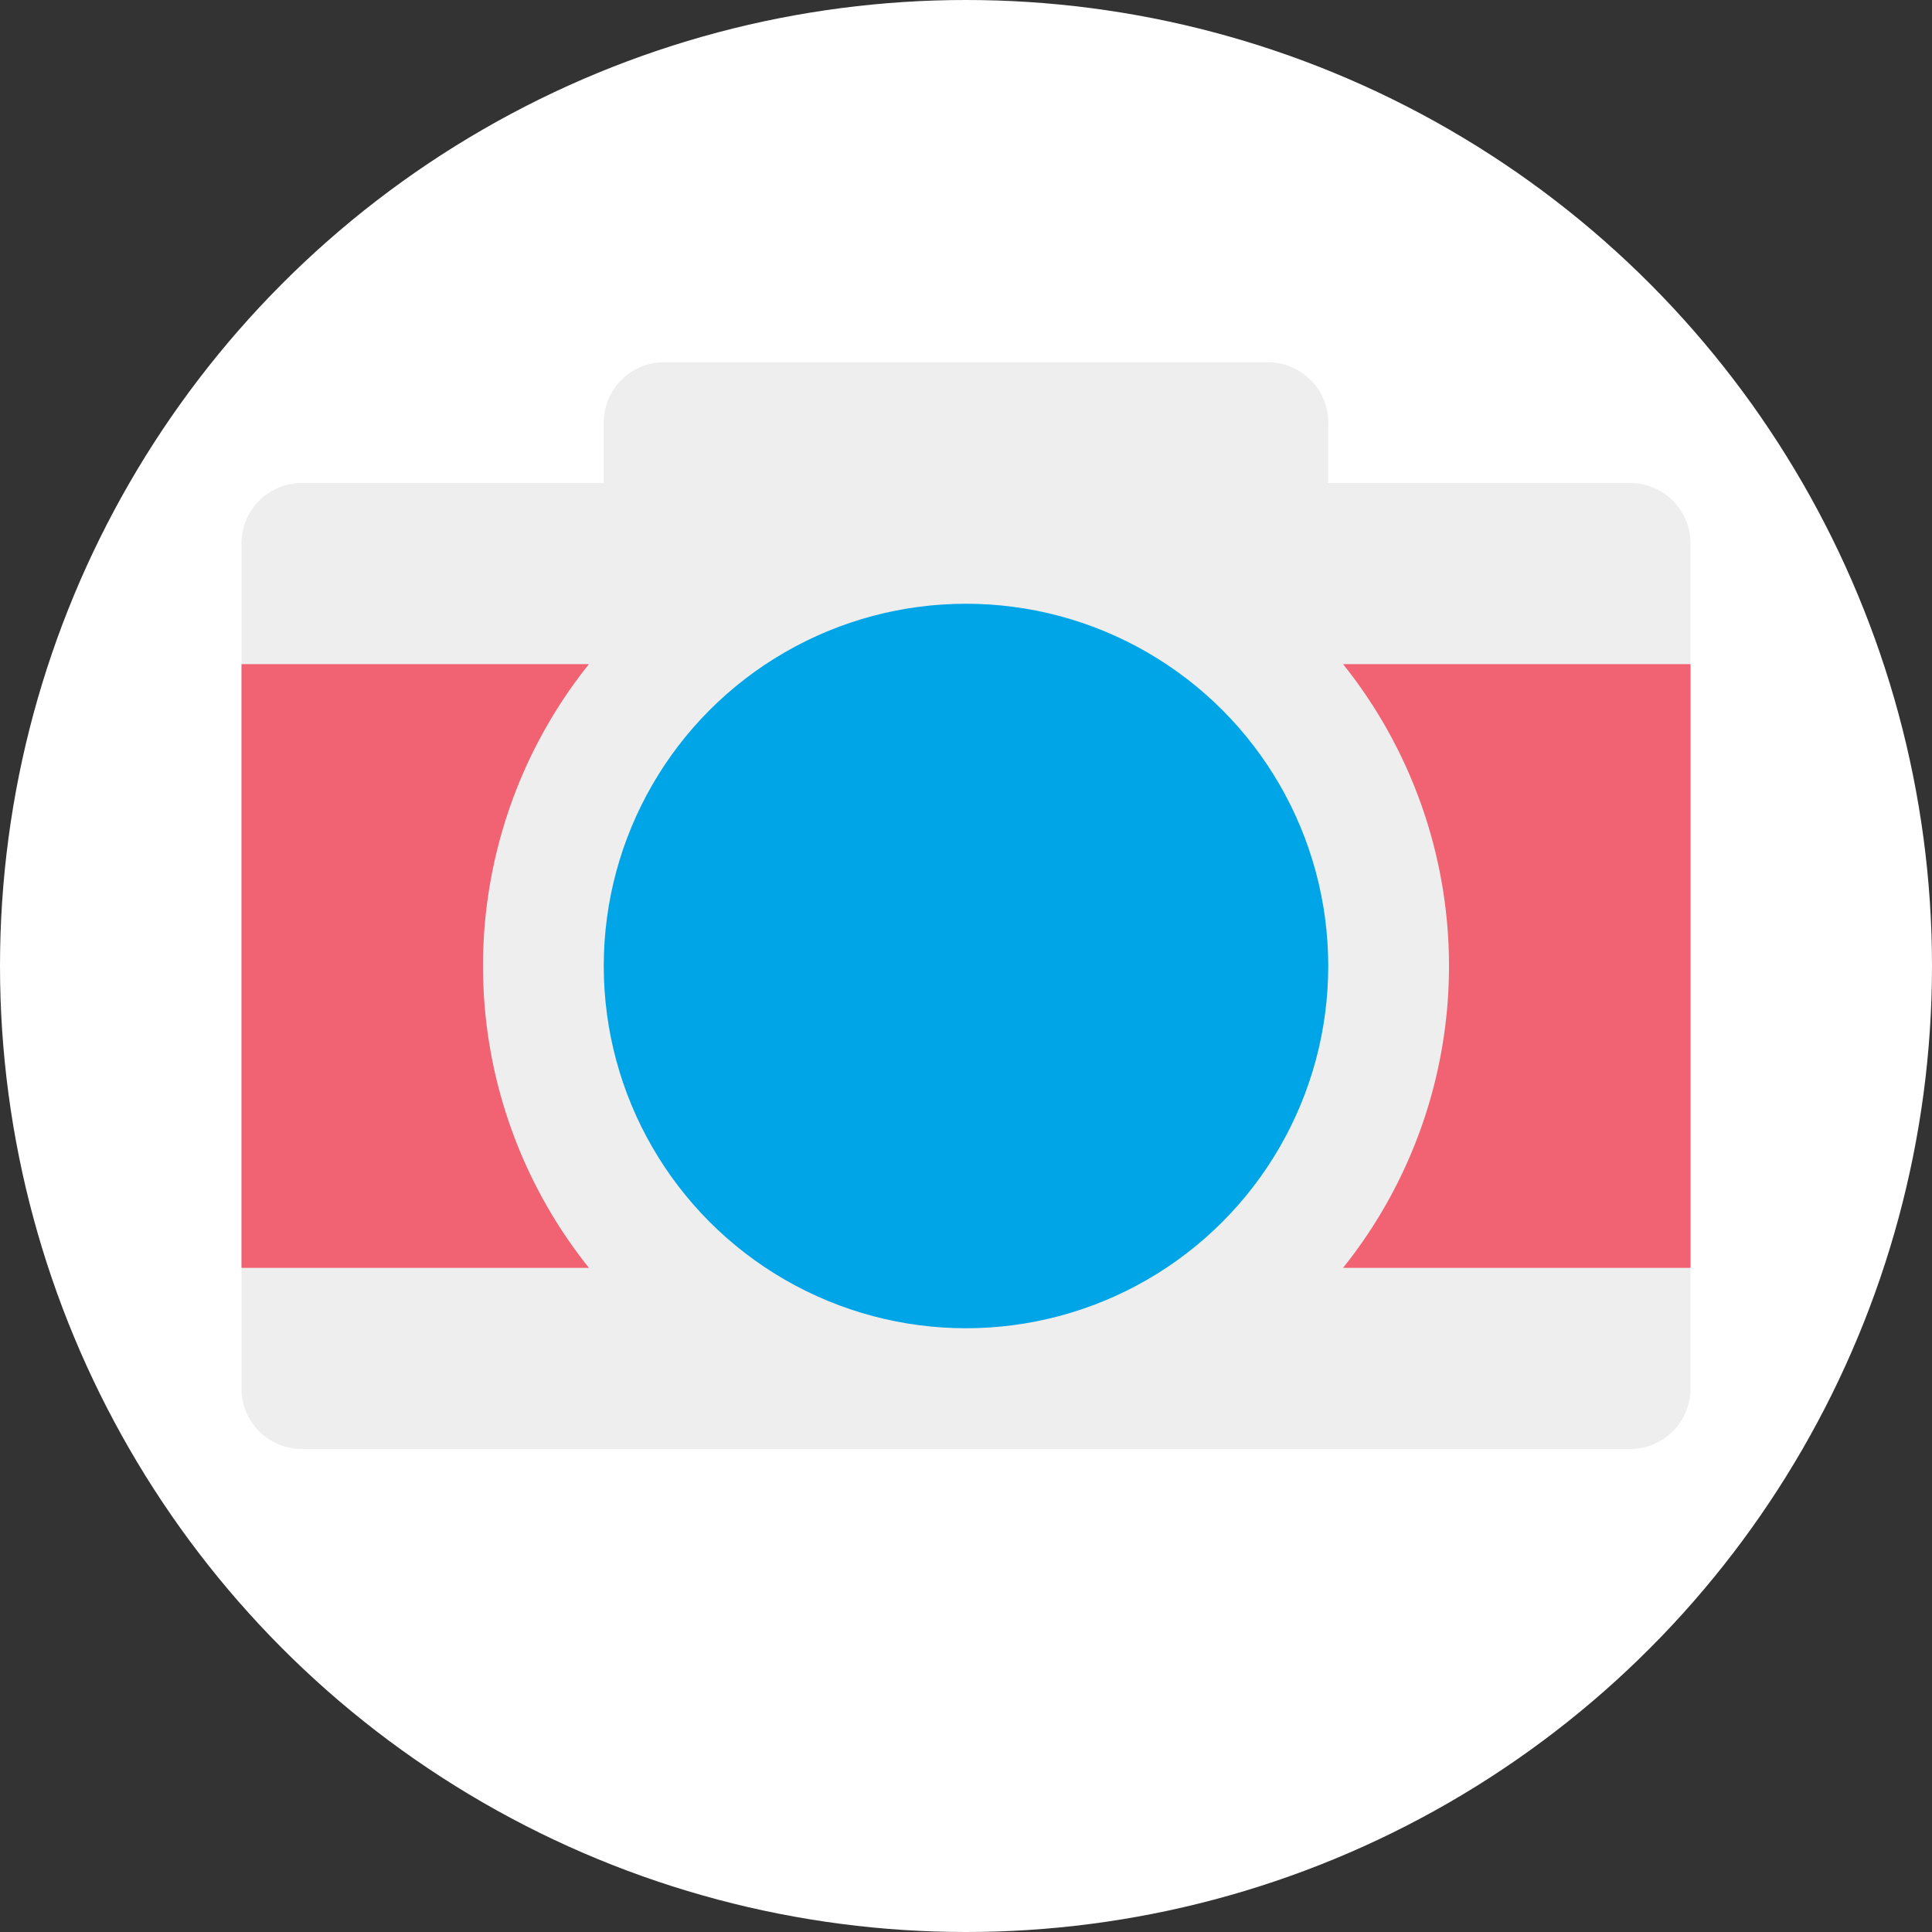
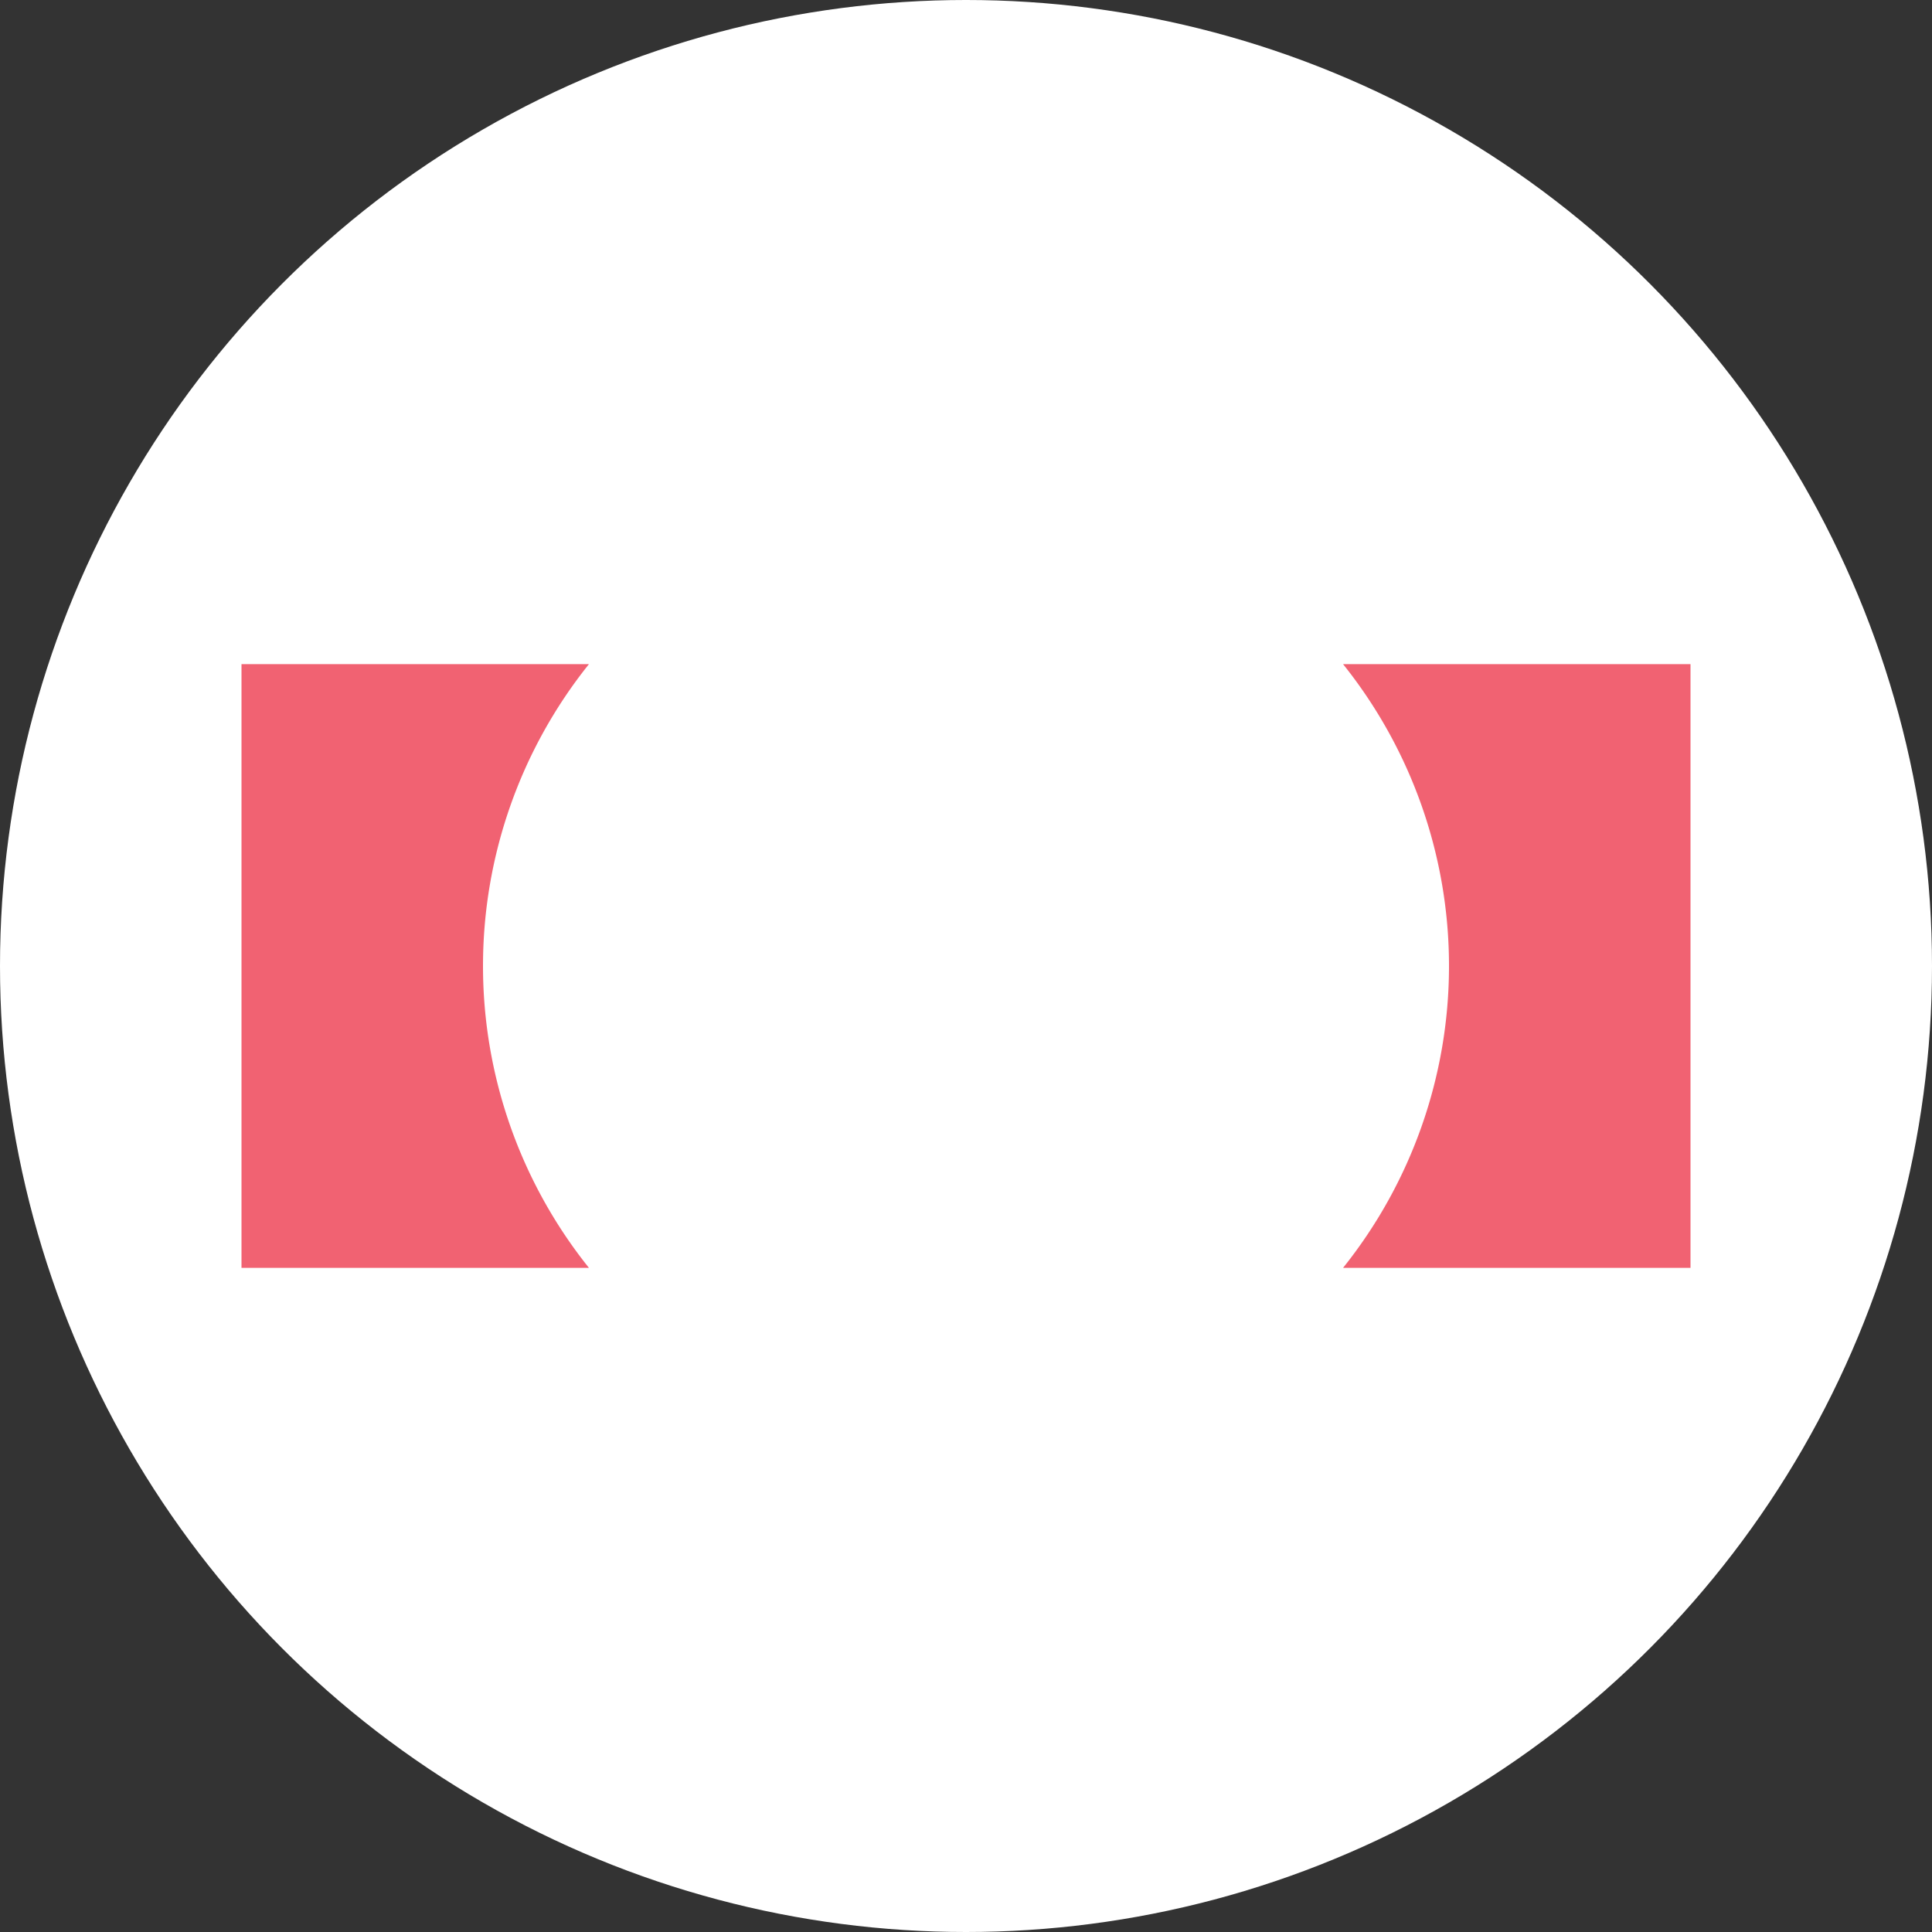
<svg xmlns="http://www.w3.org/2000/svg" width="32" height="32" viewBox="0 0 32 32">
  <rect x="0" y="0" width="32" height="32" fill="#333333" stroke="none" />
  <defs>
    <style>
      .cls-1 {
        fill: #fff;
      }

      .cls-2 {
        fill: #eee;
      }

      .cls-3 {
        fill: #f16272;
      }

      .cls-4 {
        fill: #00a5e7;
      }
    </style>
  </defs>
  <g id="gratisography" transform="translate(-540 -522)">
    <circle id="椭圆_9" data-name="椭圆 9" class="cls-1" cx="16" cy="16" r="16" transform="translate(540 522)" />
    <g id="组_70" data-name="组 70" transform="translate(61 -903)">
-       <path id="联合_14" data-name="联合 14" class="cls-2" d="M4,19a1,1,0,0,1-1-1V4A1,1,0,0,1,4,3H9V2a1,1,0,0,1,1-1H20a1,1,0,0,1,1,1V3h5a1,1,0,0,1,1,1V18a1,1,0,0,1-1,1Z" transform="translate(480 1430)" />
      <path id="减去_12" data-name="减去 12" class="cls-3" d="M27,14H21.245a8,8,0,0,0,0-10H27V14ZM8.755,14H3V4H8.755a8,8,0,0,0,0,10Z" transform="translate(480 1432)" />
-       <circle id="椭圆_25" data-name="椭圆 25" class="cls-4" cx="6" cy="6" r="6" transform="translate(489 1435)" />
    </g>
  </g>
</svg>